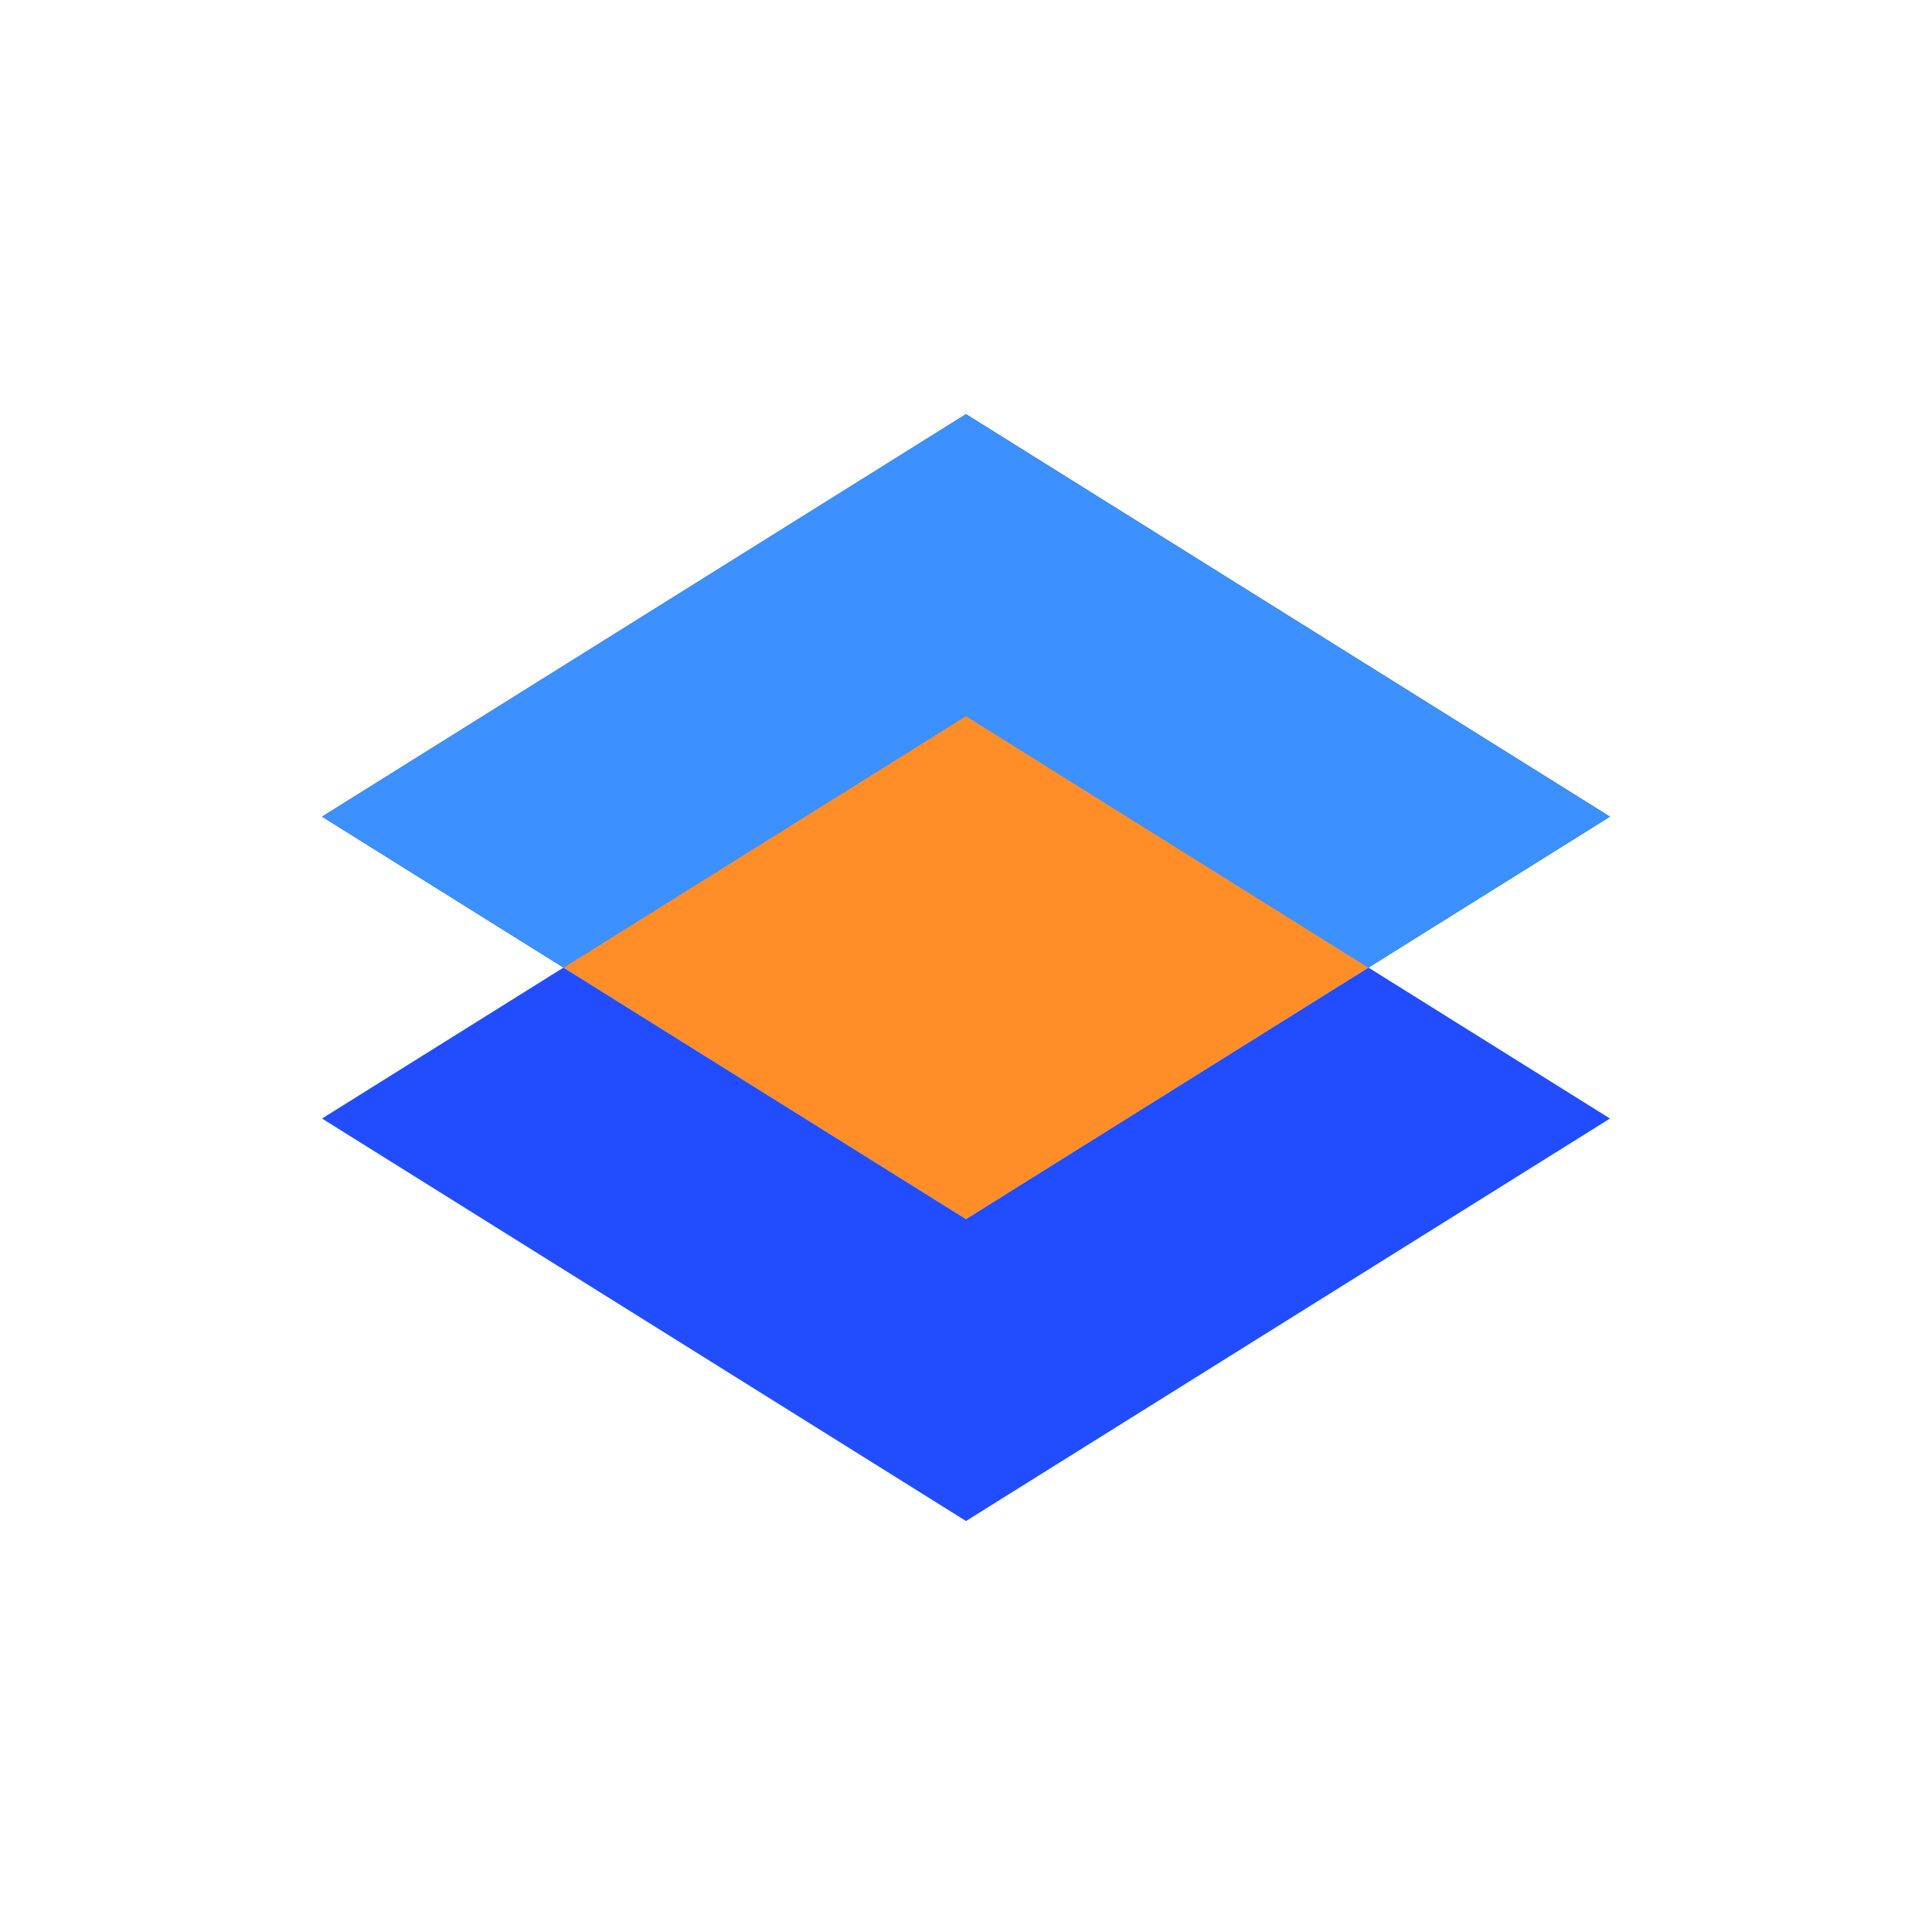
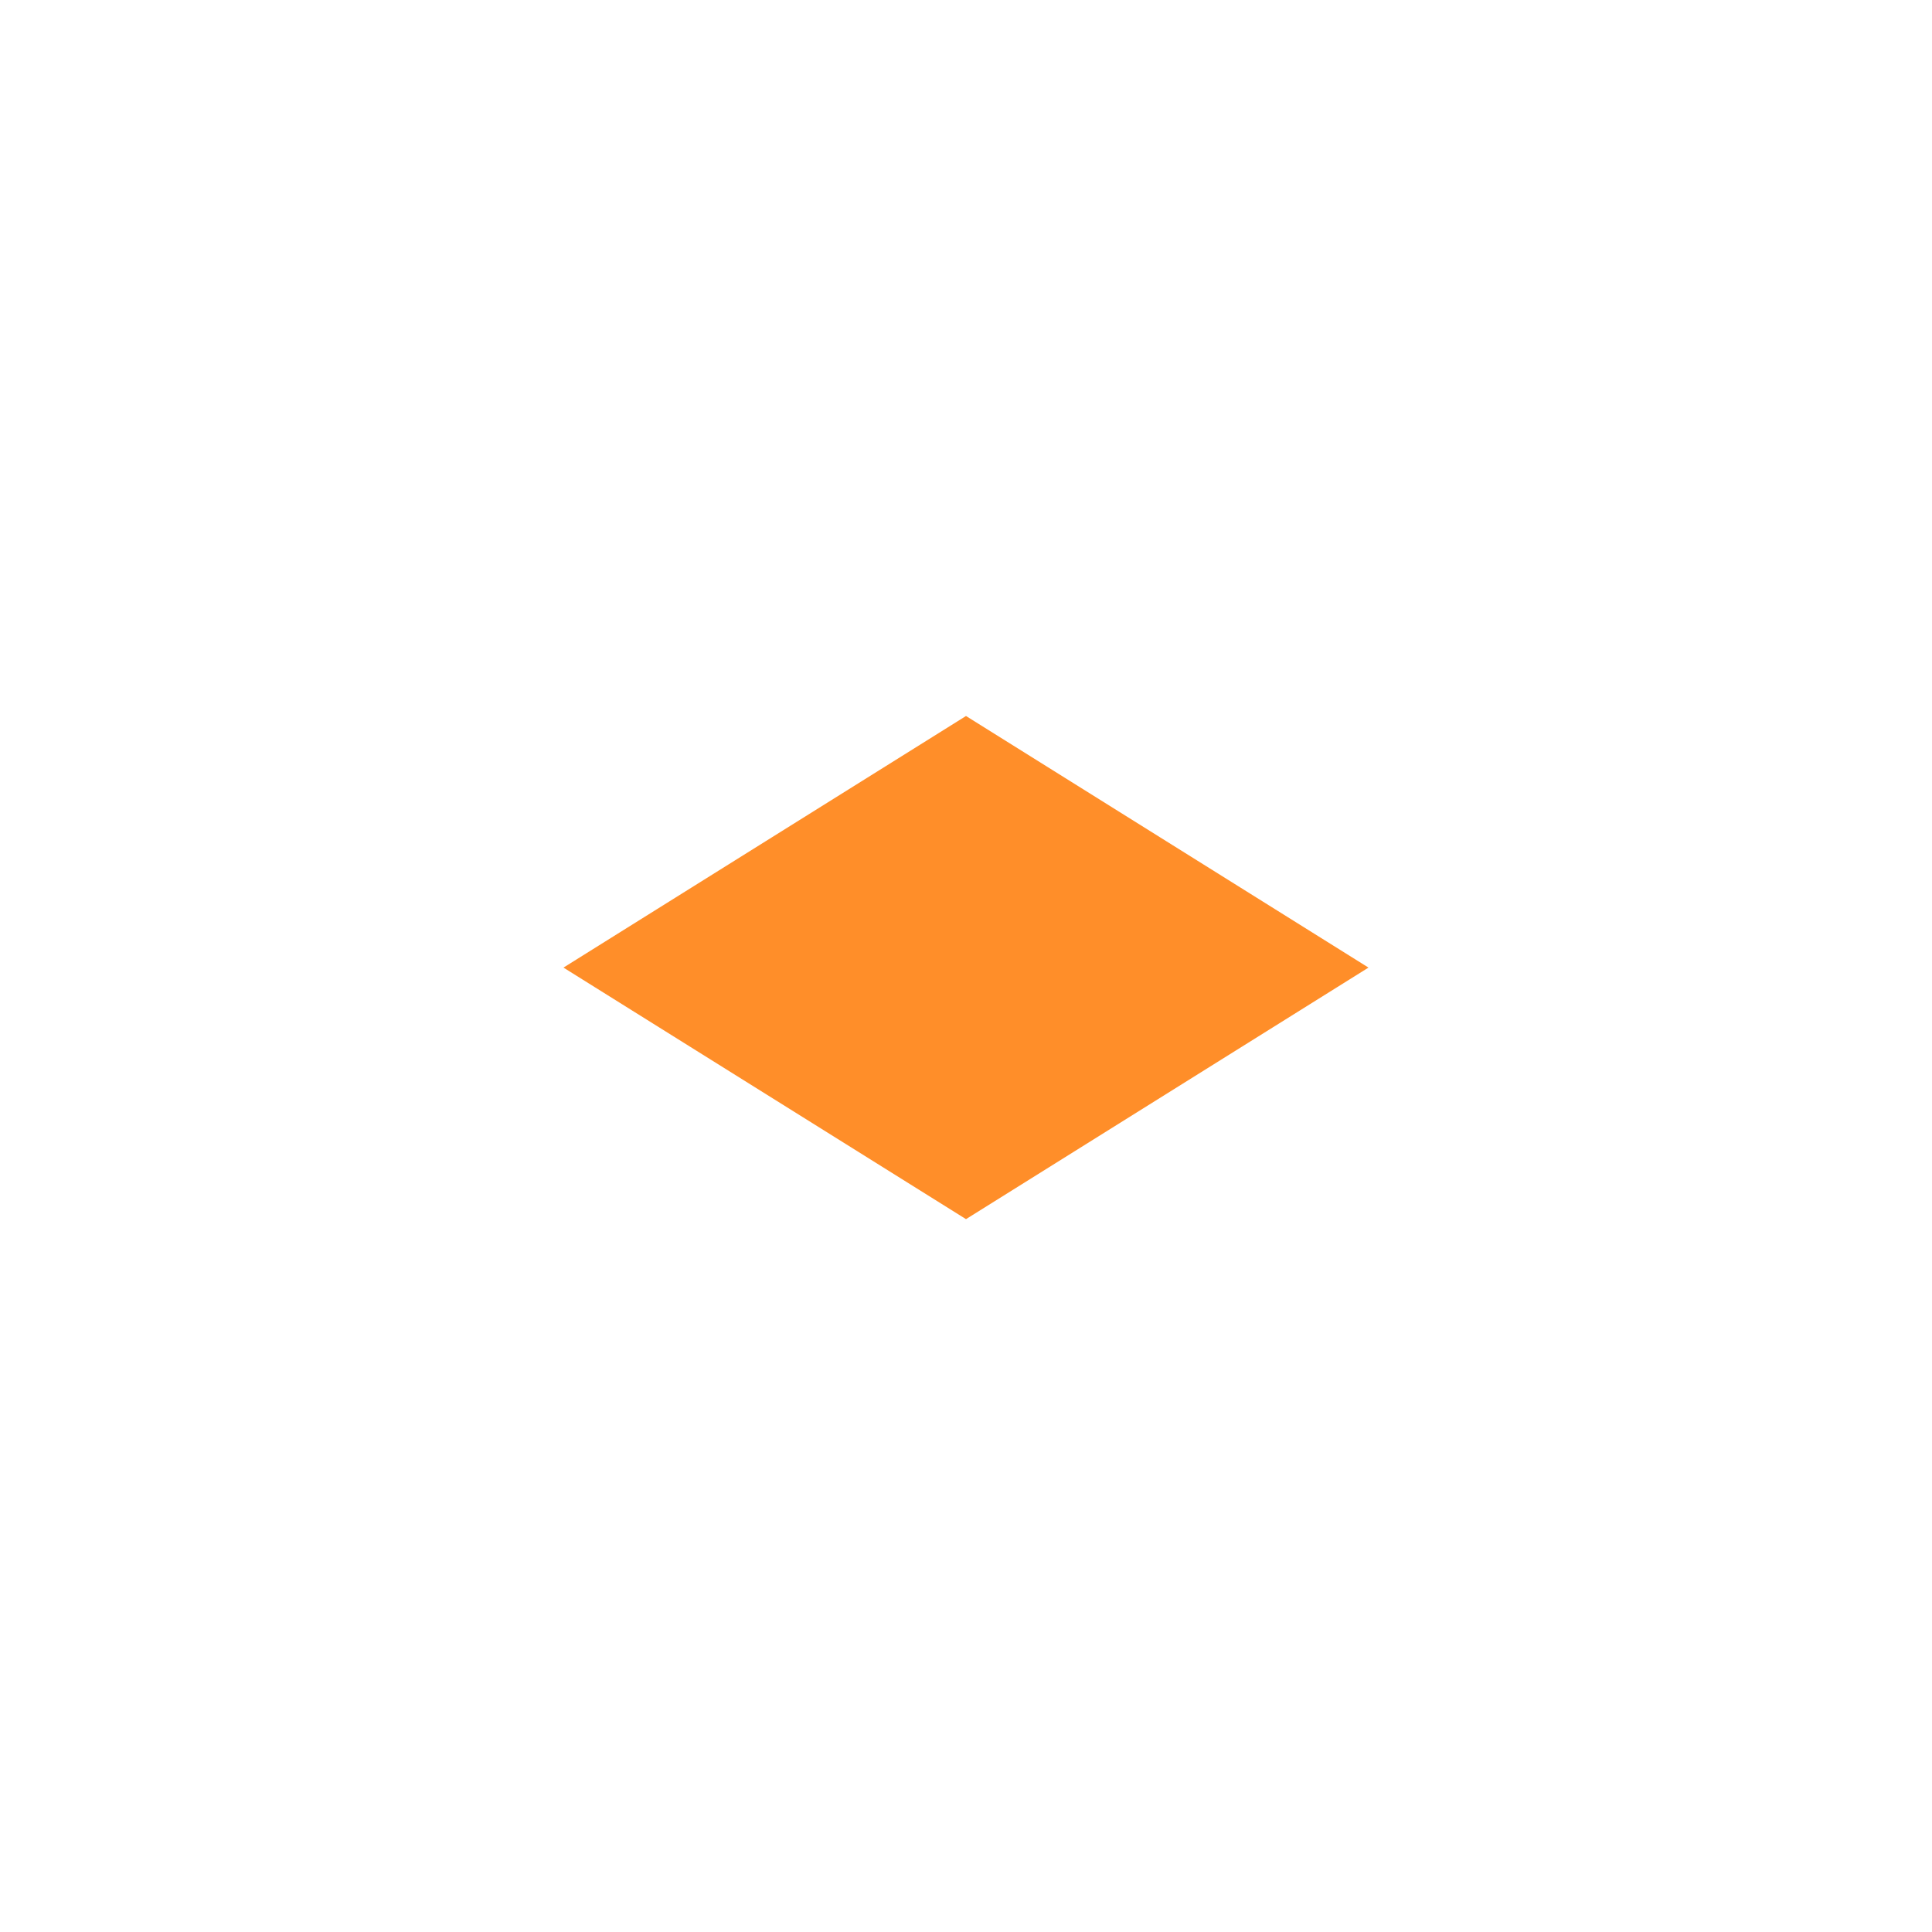
<svg xmlns="http://www.w3.org/2000/svg" width="40" height="40" viewBox="0 0 40 40" fill="none">
  <g id="Value icons/bias for action">
    <g id="Vector">
      <path d="M28.333 20.033L20 25.241L11.666 20.033L20 14.824L28.333 20.033Z" fill="#FF8E29" />
-       <path fill-rule="evenodd" clip-rule="evenodd" d="M33.333 16.908L20 8.574L6.667 16.908L11.666 20.033L6.667 23.158L20 31.491L33.333 23.158L28.333 20.033L33.333 16.908ZM28.333 20.033L20 14.824L11.666 20.033L20 25.241L28.333 20.033Z" fill="#214DFF" />
-       <path d="M33.333 16.908L20 8.574L6.667 16.908L11.666 20.033L20 14.824L28.333 20.033L33.333 16.908Z" fill="#3C90FF" />
    </g>
  </g>
</svg>